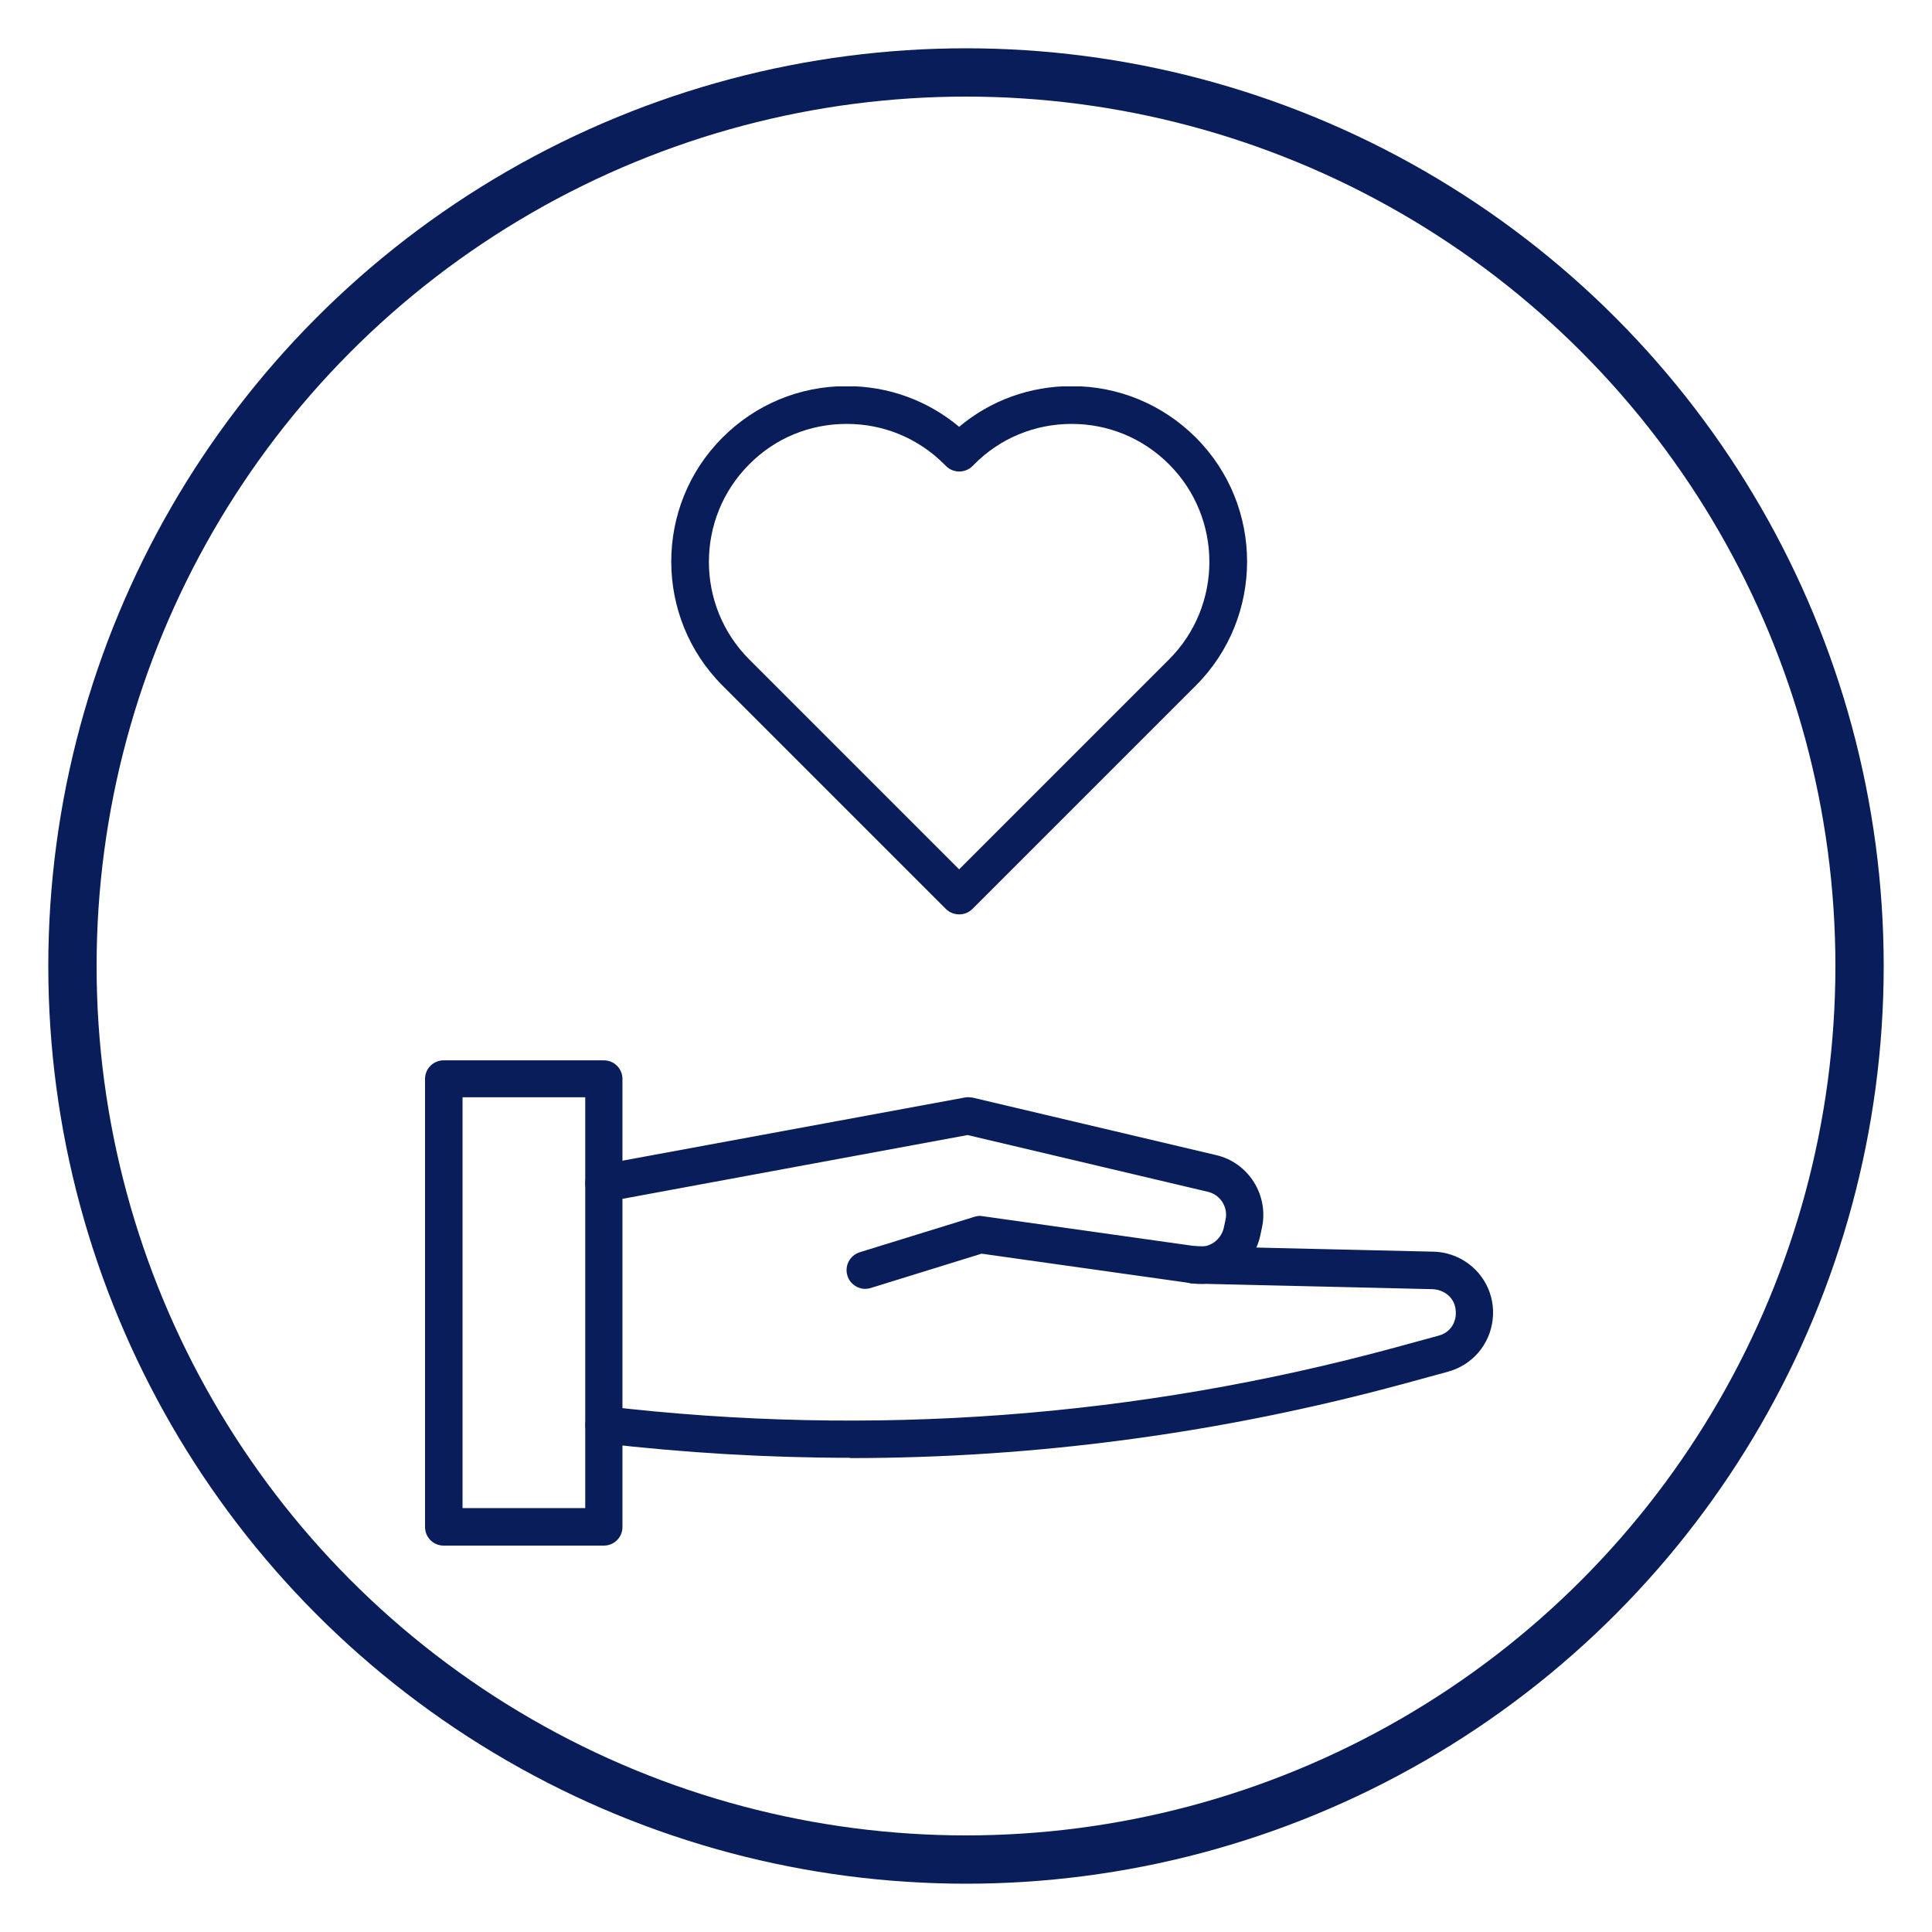
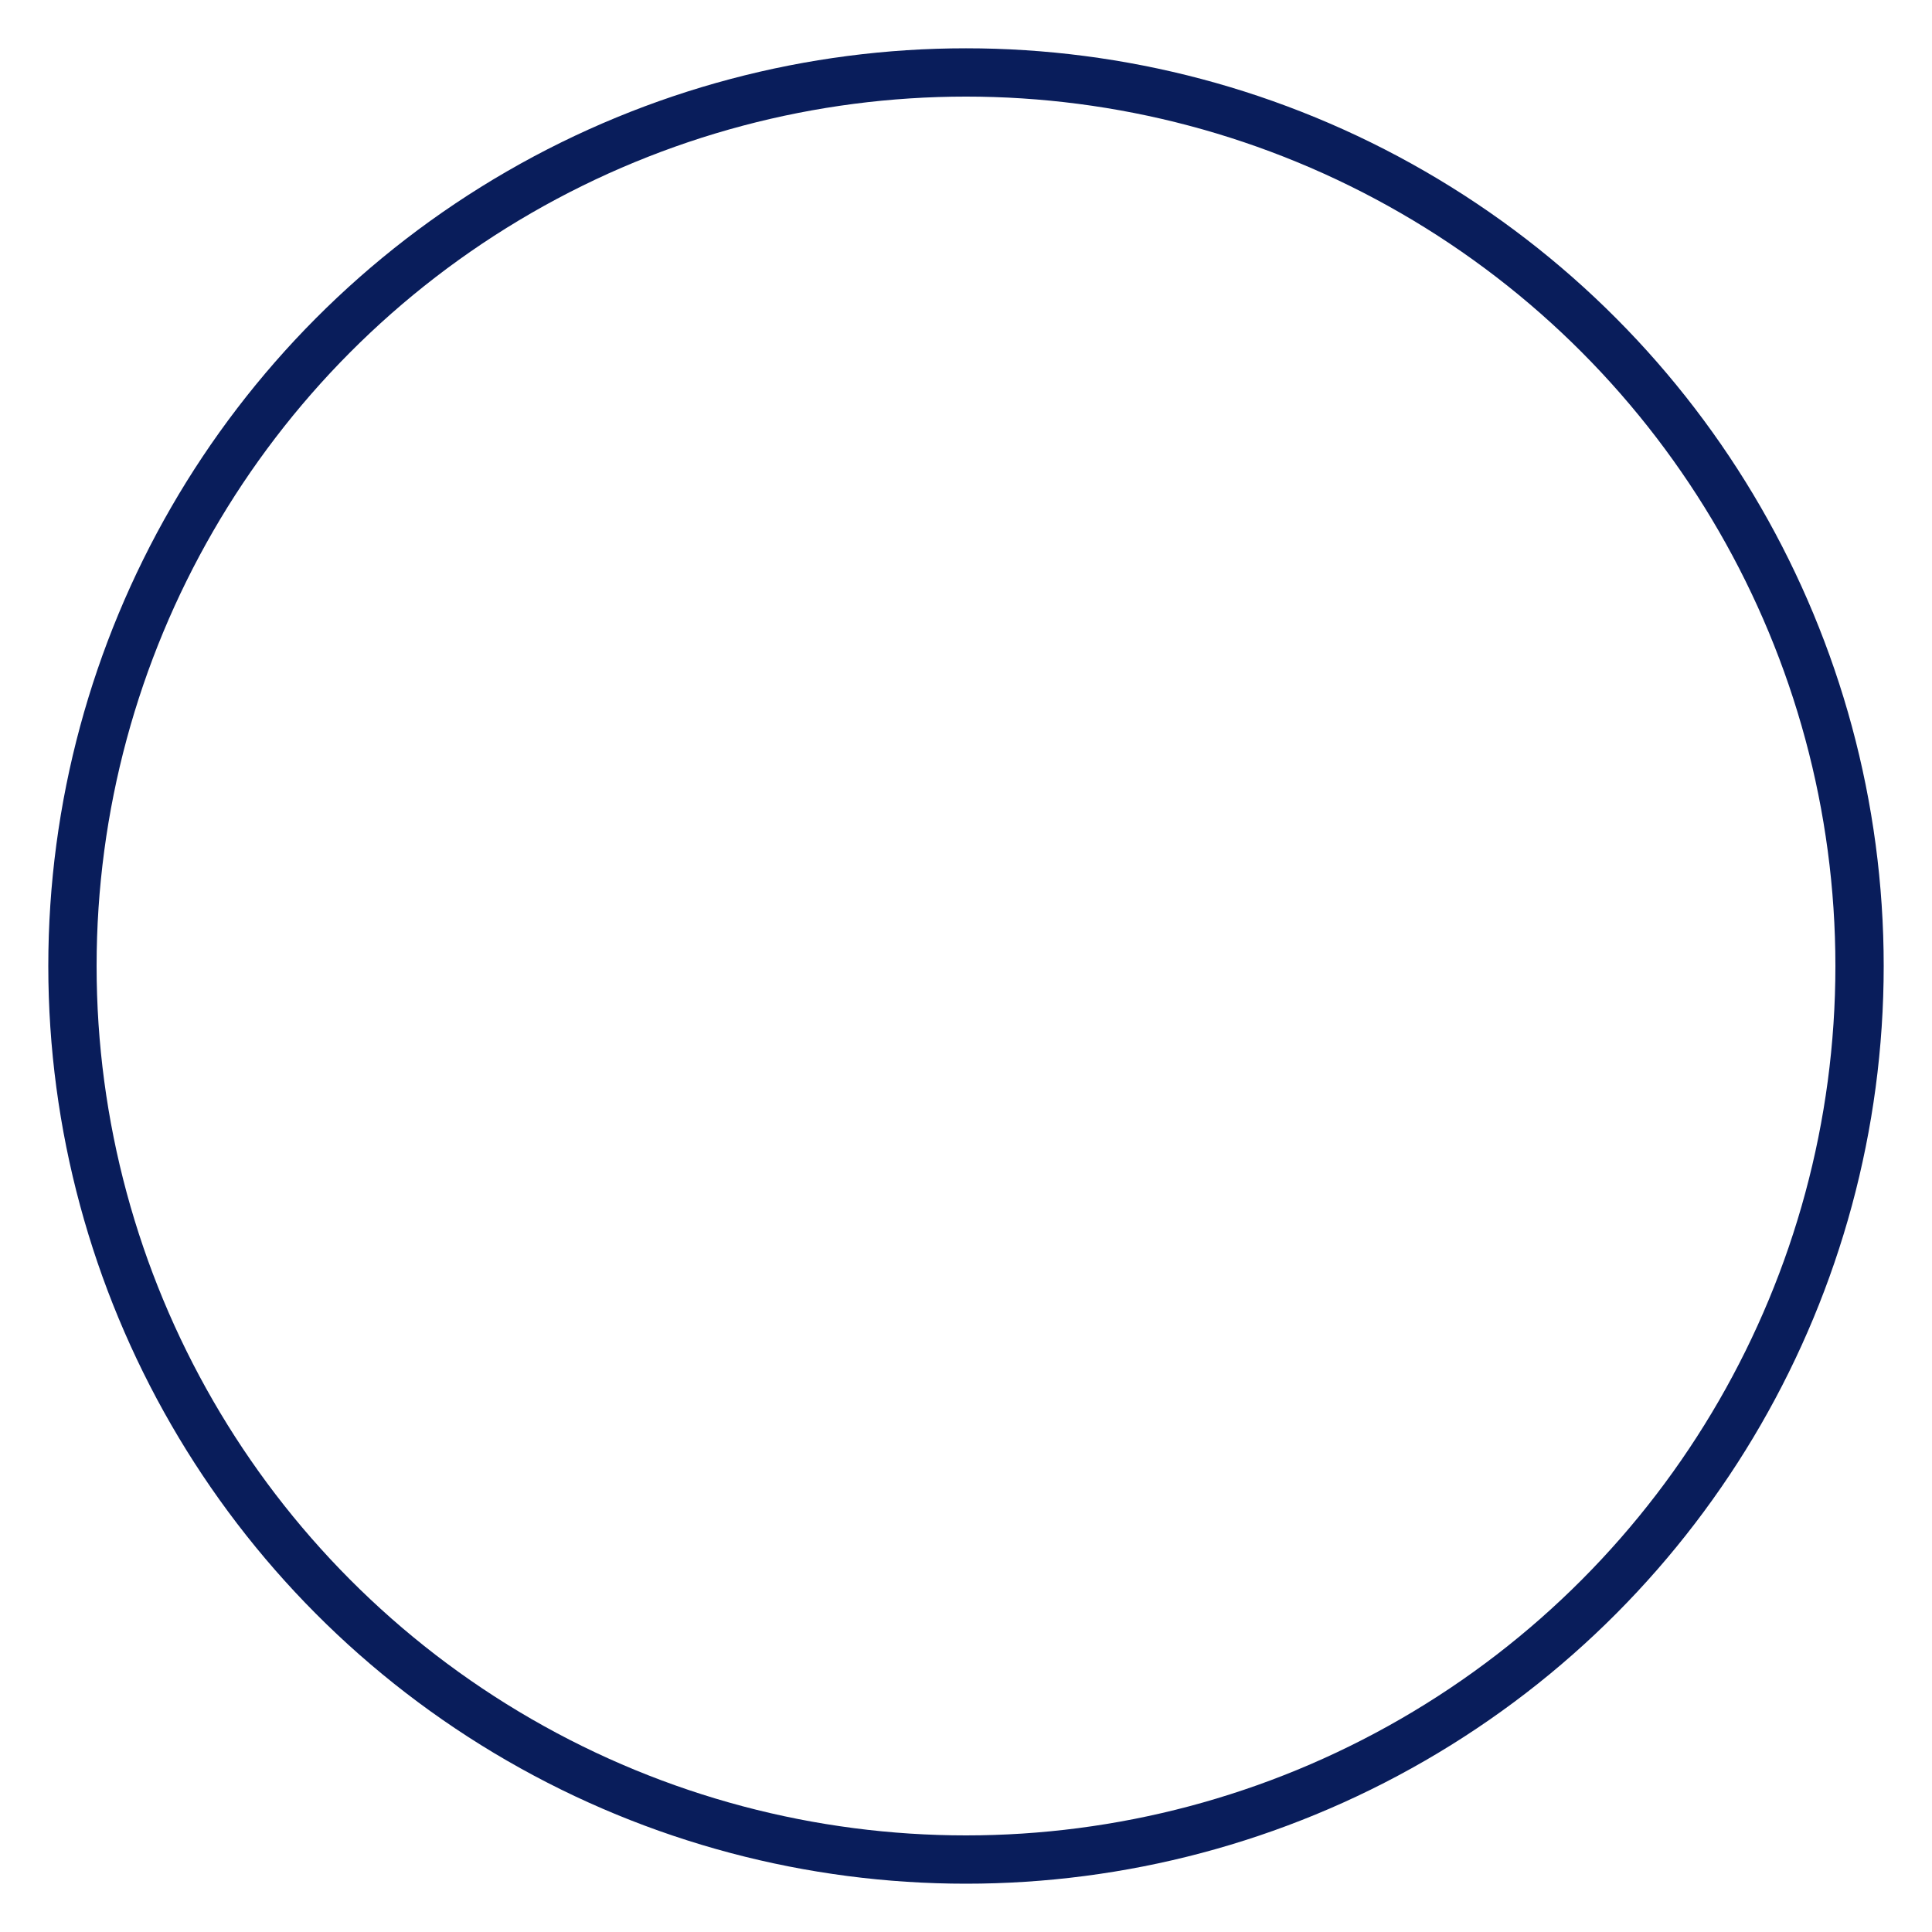
<svg xmlns="http://www.w3.org/2000/svg" width="60" height="60" viewBox="0 0 60 60" fill="none">
  <circle cx="30" cy="30" r="27.75" stroke="#091D5B" stroke-width="1.5" />
  <g clip-path="url(#clip0_587_53324)" fill="#091D5B">
-     <path d="M29.787 28.397c-.144 0-.298-.054-.415-.172l-6.934-6.934c-2.122-2.122-2.122-5.58 0-7.702 1.029-1.029 2.393-1.598 3.856-1.598 1.291 0 2.51.442 3.494 1.264.975-.822 2.203-1.264 3.494-1.264 1.454 0 2.826.569 3.856 1.598 2.122 2.122 2.122 5.58 0 7.702l-6.935 6.934c-.117.117-.262.172-.415.172Zm-3.494-15.232c-1.147 0-2.221.442-3.025 1.255-1.67 1.67-1.67 4.388 0 6.059l6.519 6.519 6.519-6.519c1.67-1.671 1.67-4.388 0-6.059-.813-.813-1.887-1.255-3.025-1.255-1.138 0-2.221.442-3.025 1.255l-.054.054c-.226.226-.596.226-.822 0l-.054-.054c-.813-.813-1.887-1.255-3.025-1.255h-.009ZM18.753 48h-4.975c-.325 0-.578-.262-.578-.578V33.508c0-.325.262-.578.578-.578h4.975c.325 0 .578.262.578.578v13.914c0 .325-.262.578-.578.578Zm-4.388-1.165h3.81V34.077h-3.81v12.758Z" />
-     <path d="M26.87 40.027c-.244 0-.479-.163-.551-.406-.099-.307.072-.632.379-.731l3.567-1.102c.081-.027.172-.036.253-.018l6.664.939c.379.054.731-.199.822-.569l.054-.253c.09-.388-.153-.785-.551-.876l-7.458-1.761-11.187 2.068c-.316.063-.623-.153-.677-.47-.054-.316.153-.623.469-.677l11.305-2.086c.081-.018.163-.009.235 0l7.576 1.788c1.011.235 1.643 1.255 1.418 2.266l-.054.253c-.217.957-1.147 1.598-2.113 1.463l-6.537-.921-3.44 1.065c-.054.018-.117.027-.172.027Z" />
    <path d="M26.41 45.273c-2.564 0-5.147-.153-7.72-.452-.316-.036-.551-.325-.506-.641.036-.316.325-.551.641-.506 8.244.966 16.488.352 24.497-1.824l1.354-.37c.442-.117.524-.506.533-.623.009-.117.027-.515-.379-.731-.108-.054-.226-.09-.352-.09l-7.395-.172c-.325 0-.578-.271-.569-.596.009-.325.28-.578.596-.569l7.377.172c.298 0 .614.081.885.226.686.37 1.075 1.111.984 1.887-.09.776-.632 1.409-1.391 1.616l-1.354.37c-5.652 1.535-11.413 2.312-17.219 2.312l.018-.009Z" />
  </g>
  <defs>
    <clipPath id="clip0_587_53324">
-       <path fill="#fff" d="M13.2 12h33.174v36H13.2z" />
-     </clipPath>
+       </clipPath>
  </defs>
</svg>